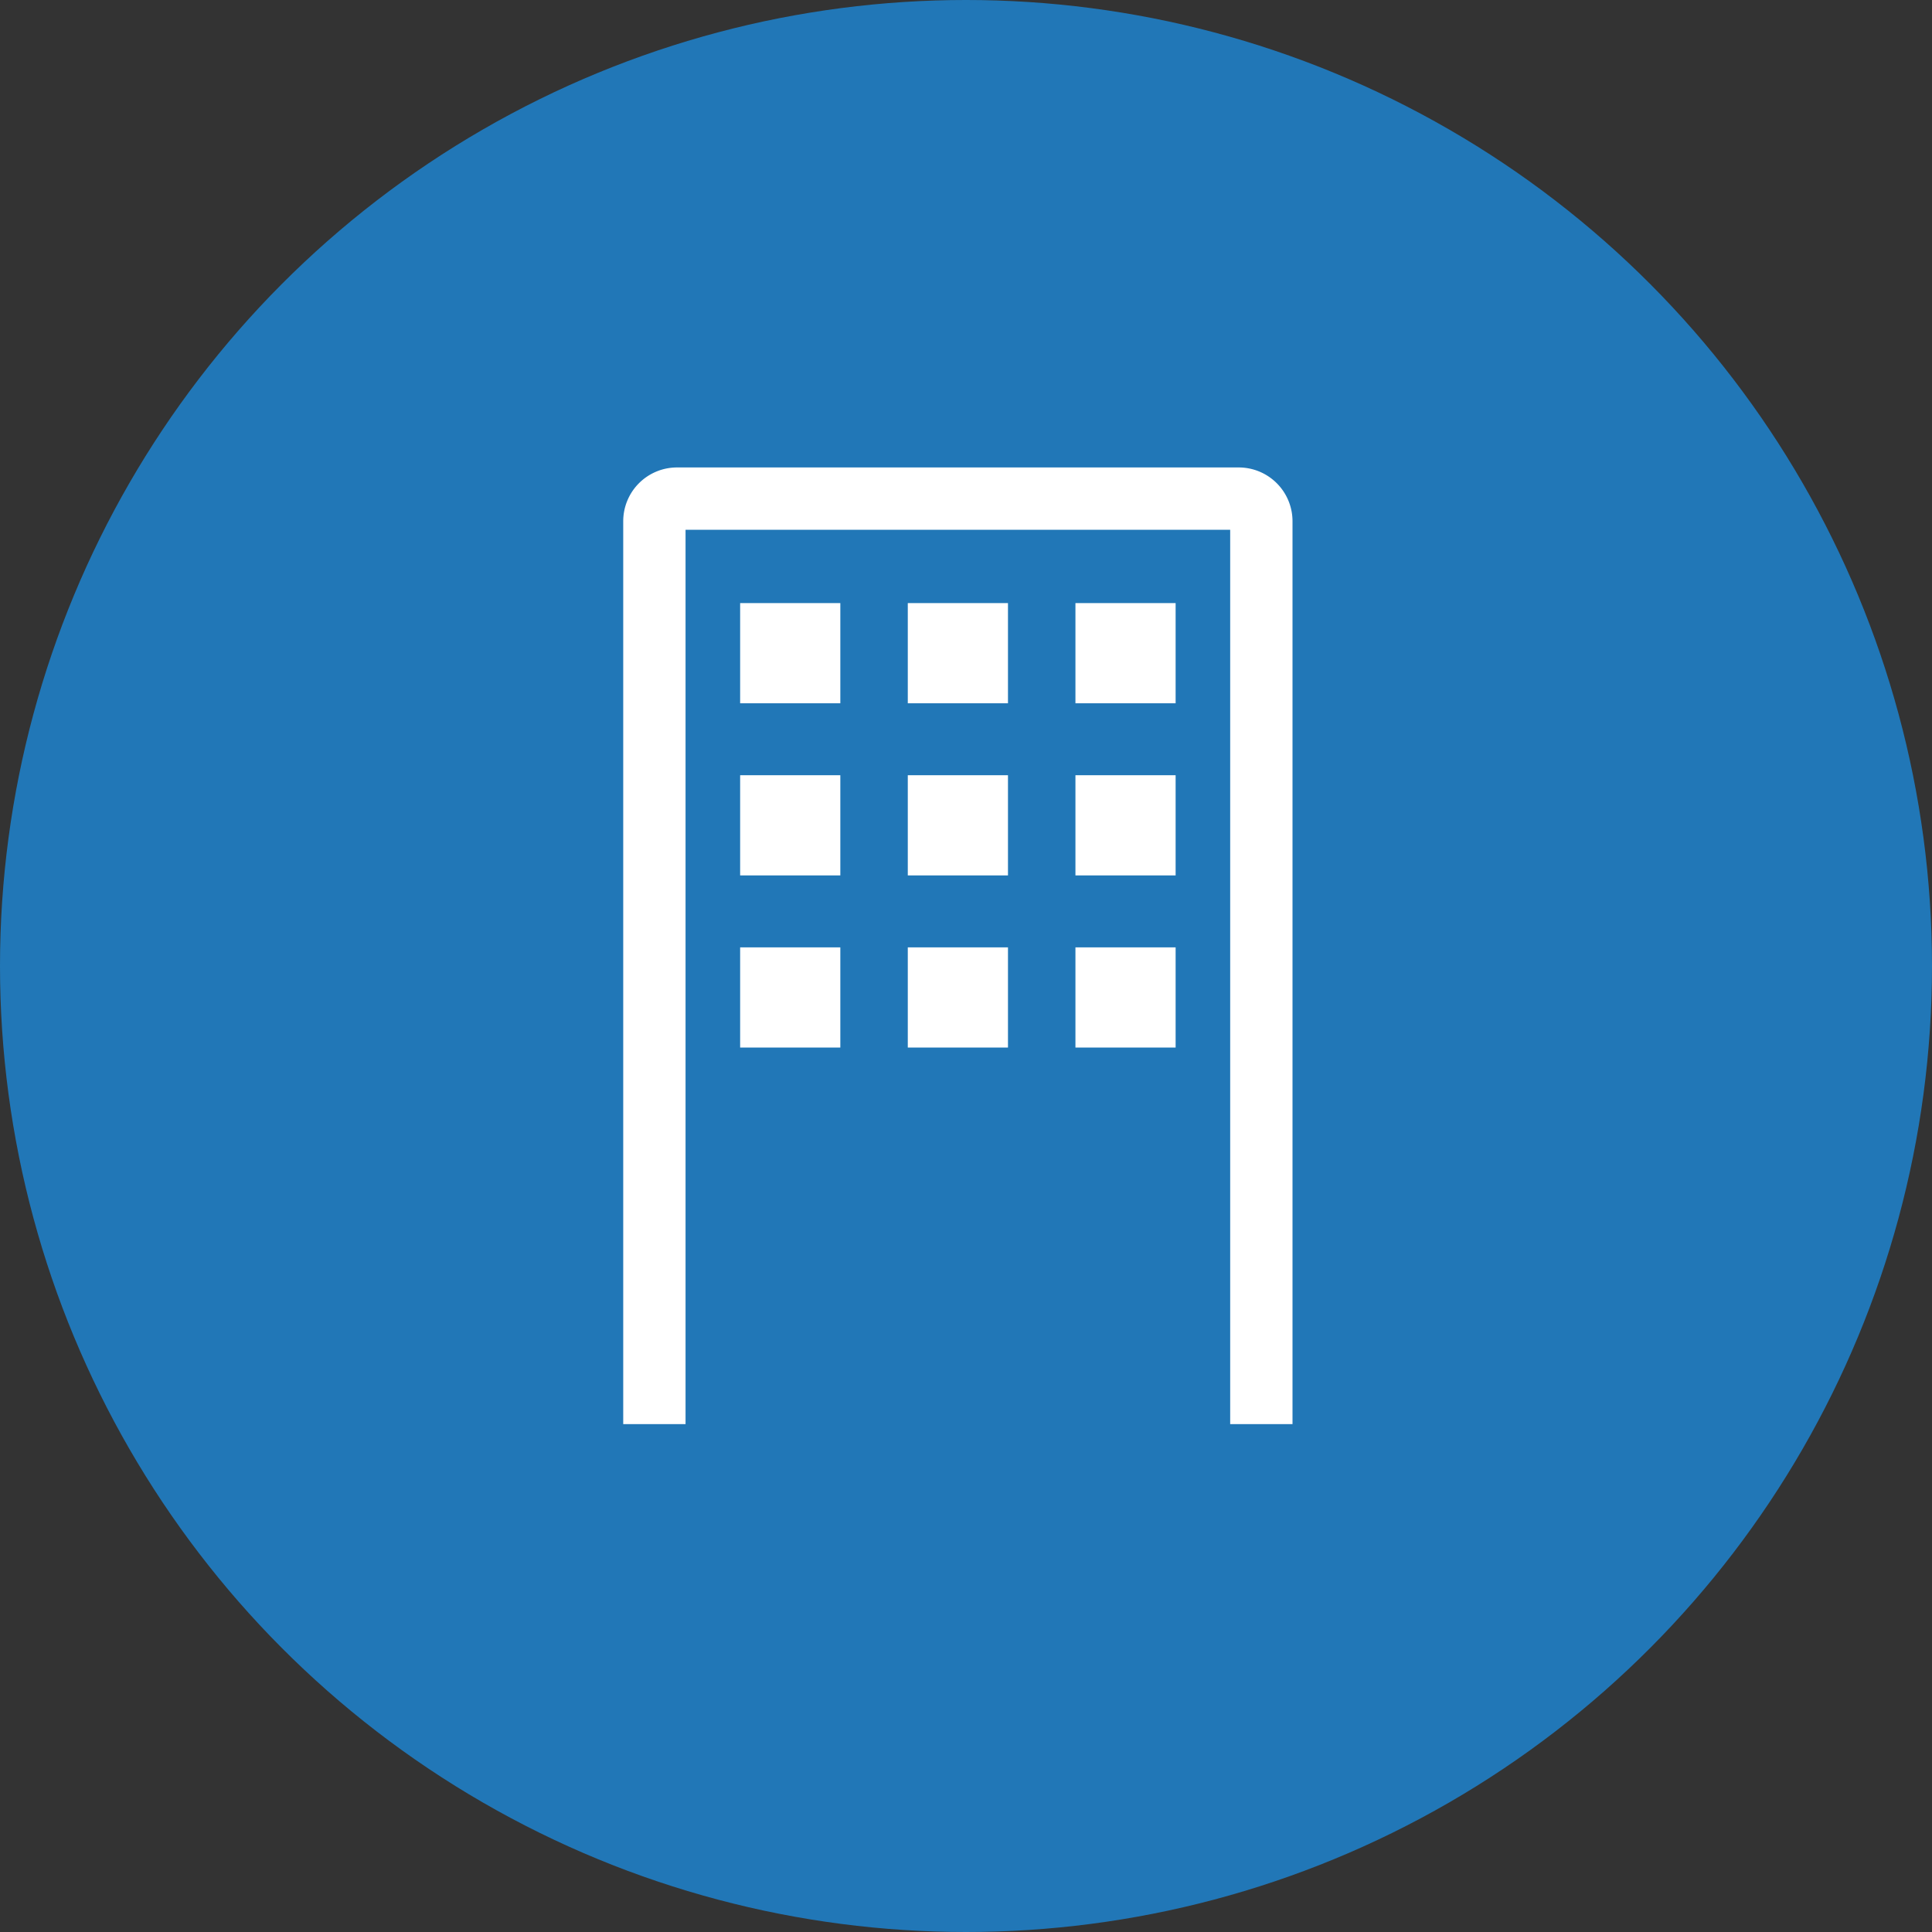
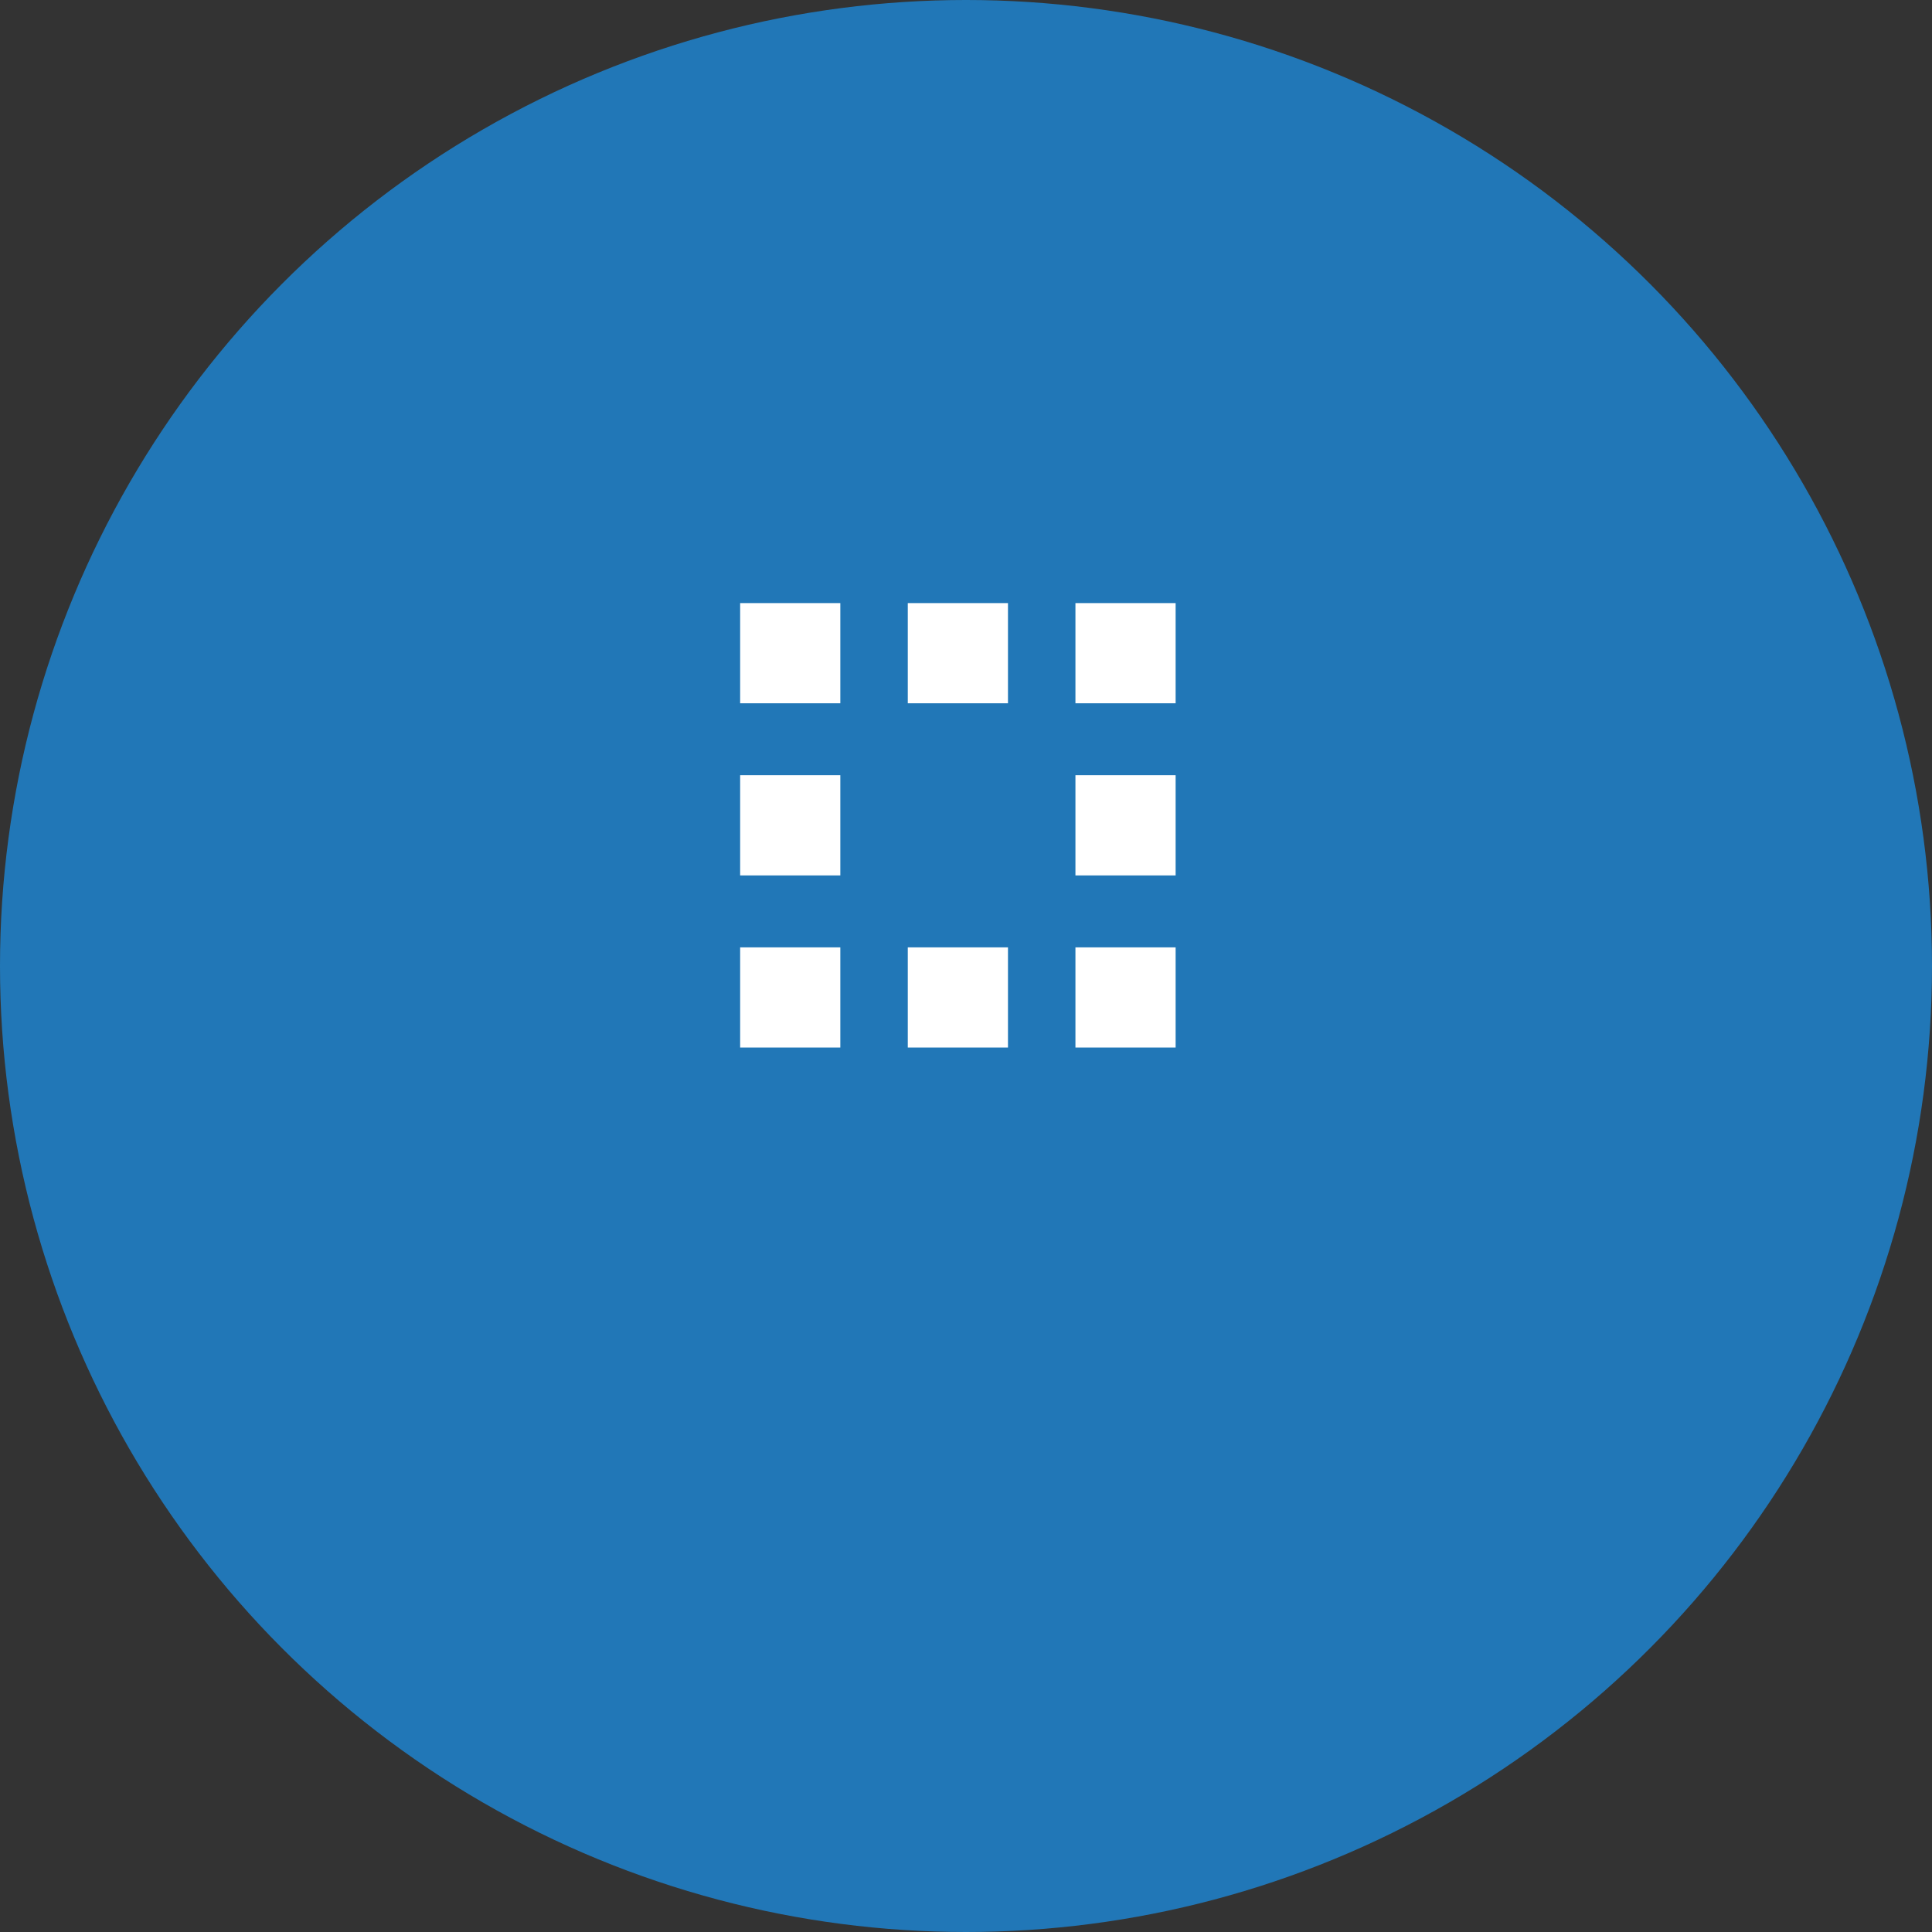
<svg xmlns="http://www.w3.org/2000/svg" width="62" height="62" viewBox="0 0 62 62">
  <rect x="0" y="0" width="62" height="62" fill="#333333" stroke="none" />
  <g id="グループ_312732" data-name="グループ 312732" transform="translate(6281 -580)">
    <circle id="楕円形_4710" data-name="楕円形 4710" cx="31" cy="31" r="31" transform="translate(-6281 580)" fill="#2177b7" />
    <g id="アートワーク_4" data-name="アートワーク 4" transform="translate(-6250.261 610.852)">
      <g id="グループ_297421" data-name="グループ 297421" transform="translate(-9.739 -14.851)">
-         <path id="パス_367654" data-name="パス 367654" d="M20.478,30.7V1.726A.726.726,0,0,0,19.752,1H1.726A.726.726,0,0,0,1,1.726V30.7" transform="translate(-1 -1)" fill="none" stroke="#fff" stroke-miterlimit="10" stroke-width="2" />
        <g id="グループ_297420" data-name="グループ 297420" transform="translate(-1 -1)">
          <rect id="長方形_4799" data-name="長方形 4799" width="3.215" height="3.215" transform="translate(3.752 15.401)" fill="#fff" />
          <rect id="長方形_4800" data-name="長方形 4800" width="3.215" height="3.215" transform="translate(3.752 9.877)" fill="#fff" />
          <rect id="長方形_4801" data-name="長方形 4801" width="3.215" height="3.215" transform="translate(3.752 4.353)" fill="#fff" />
          <rect id="長方形_4802" data-name="長方形 4802" width="3.215" height="3.215" transform="translate(9.132 15.401)" fill="#fff" />
-           <rect id="長方形_4803" data-name="長方形 4803" width="3.215" height="3.215" transform="translate(9.132 9.877)" fill="#fff" />
          <rect id="長方形_4804" data-name="長方形 4804" width="3.215" height="3.215" transform="translate(9.132 4.353)" fill="#fff" />
          <rect id="長方形_4805" data-name="長方形 4805" width="3.215" height="3.215" transform="translate(14.512 15.401)" fill="#fff" />
          <rect id="長方形_4806" data-name="長方形 4806" width="3.215" height="3.215" transform="translate(14.512 9.877)" fill="#fff" />
          <rect id="長方形_4807" data-name="長方形 4807" width="3.215" height="3.215" transform="translate(14.512 4.353)" fill="#fff" />
        </g>
      </g>
    </g>
  </g>
</svg>